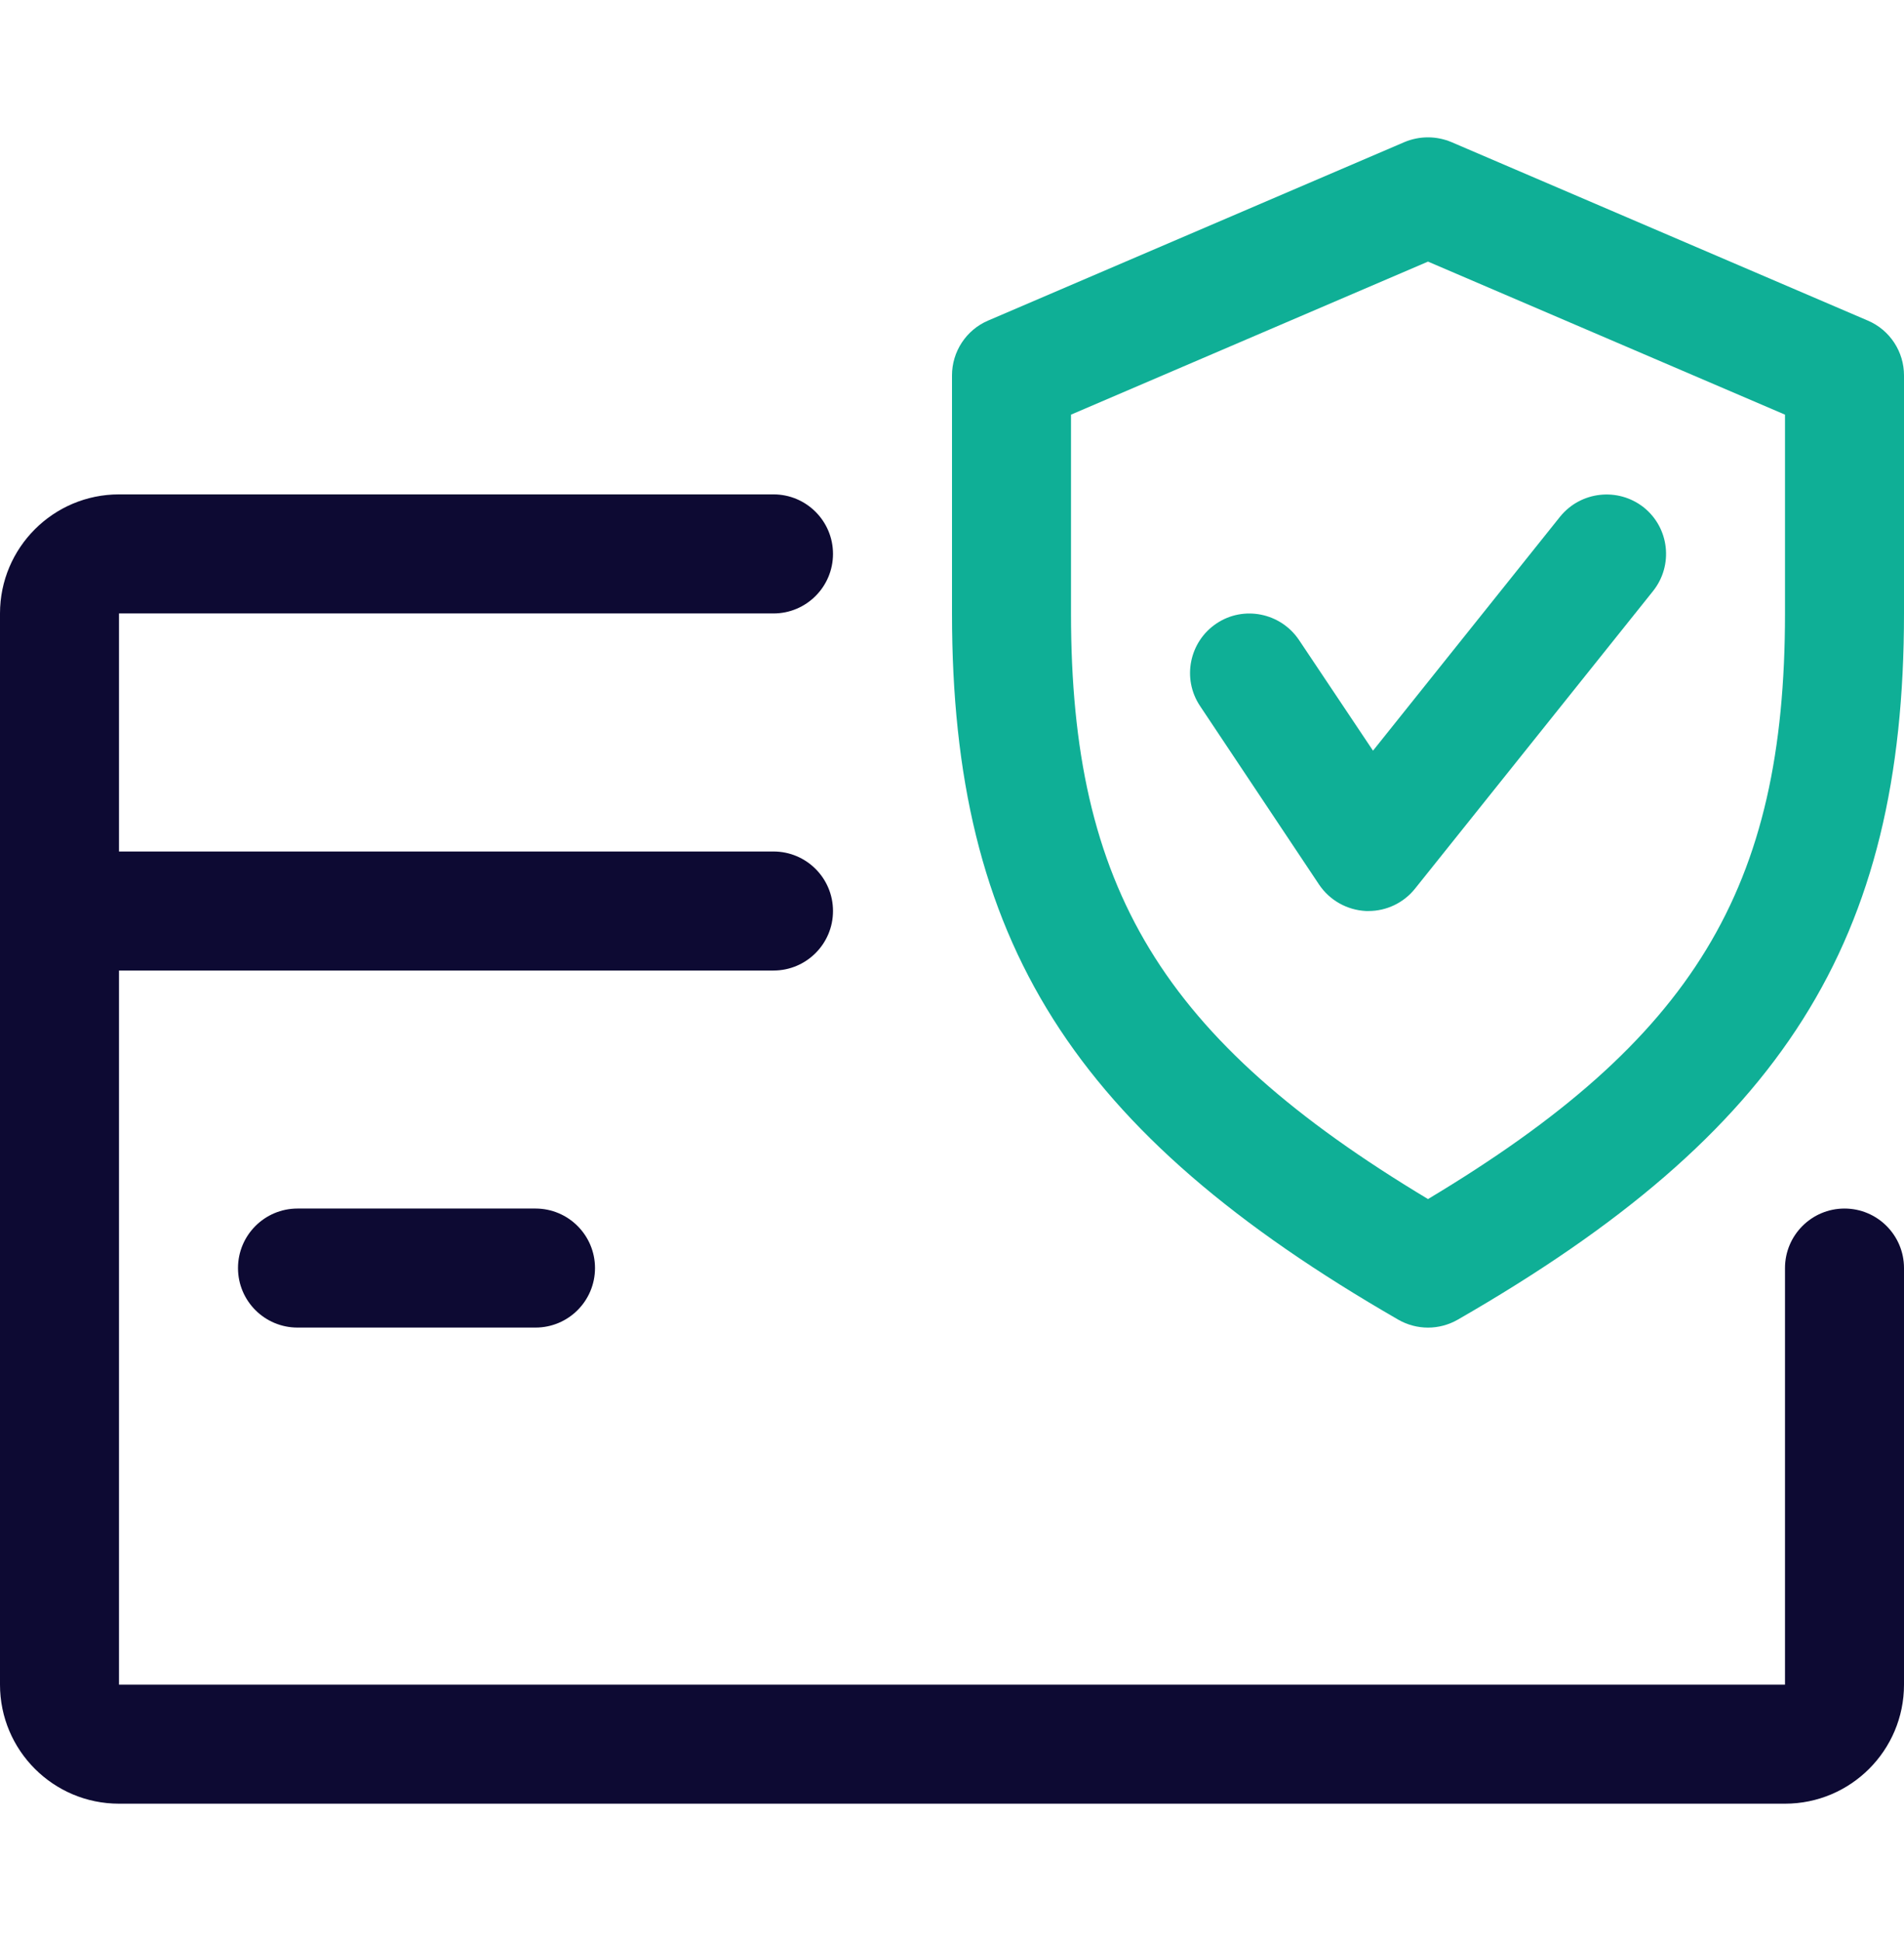
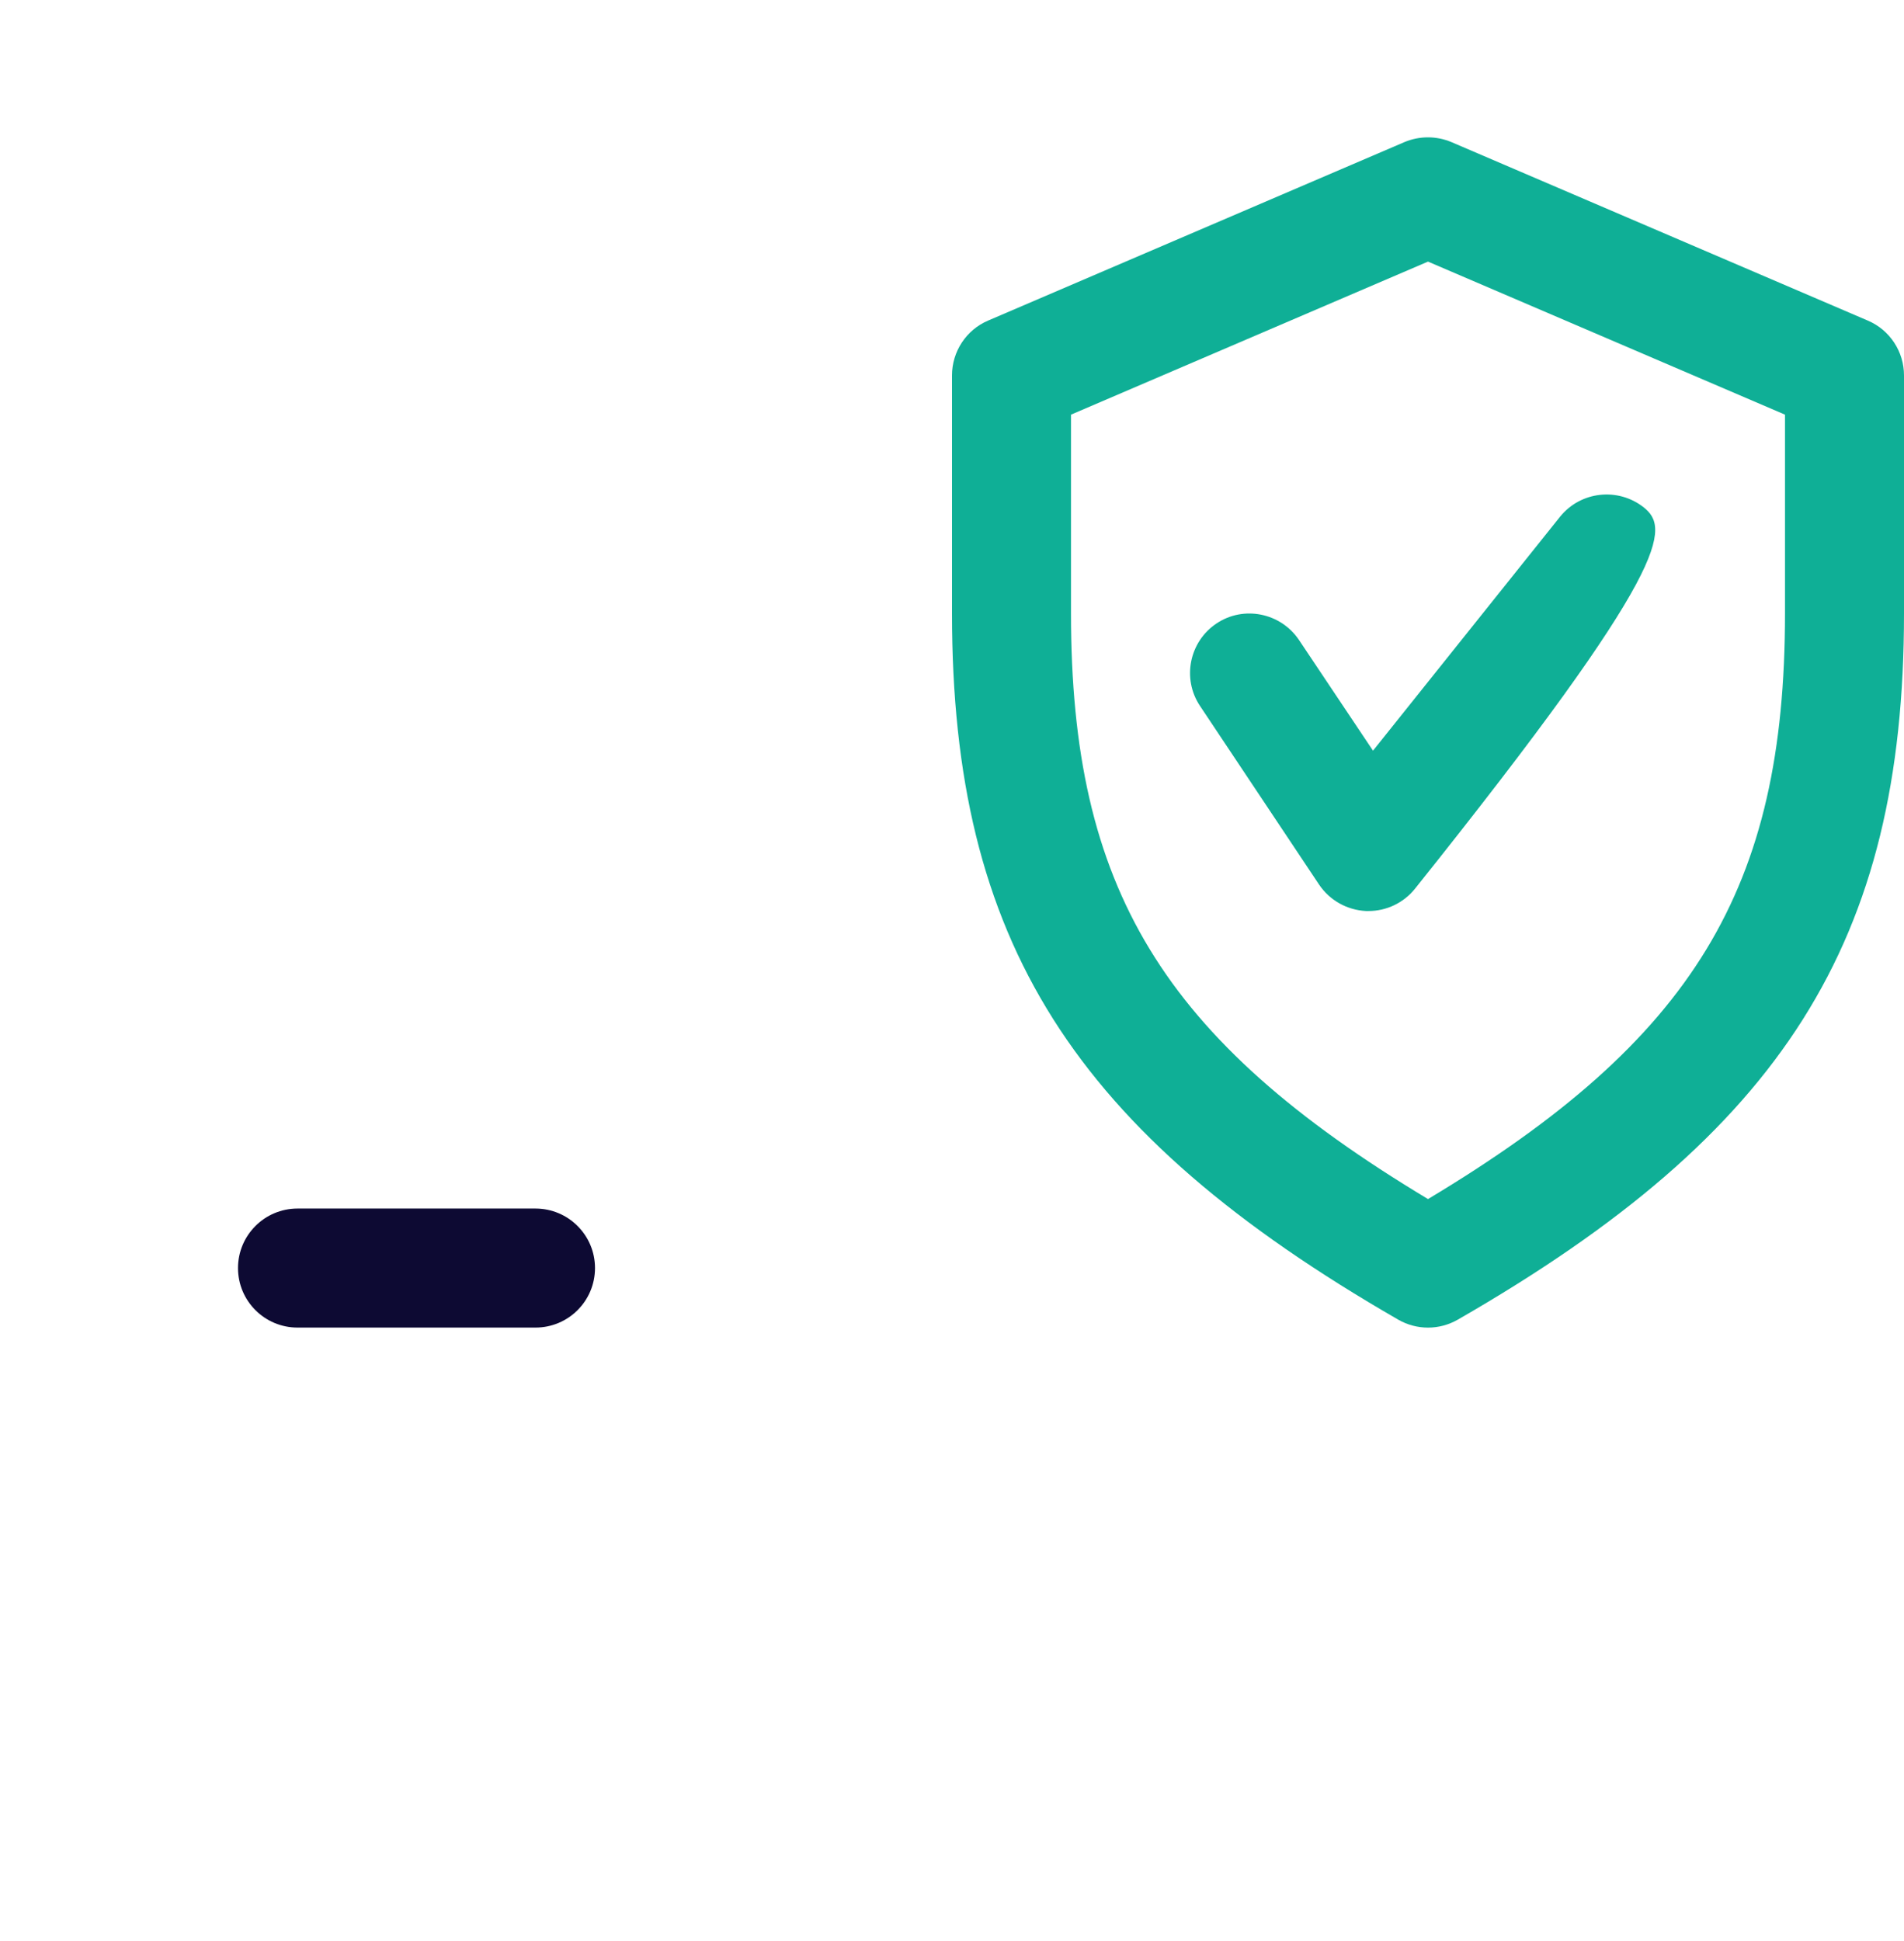
<svg xmlns="http://www.w3.org/2000/svg" width="52" height="53" viewBox="0 0 52 53" fill="none">
-   <path d="M50.375 32.999C49.478 32.999 48.75 33.727 48.75 34.624V45.999H3.25V26.5H21.125C22.022 26.5 22.75 25.771 22.75 24.875C22.75 23.977 22.022 23.25 21.125 23.25H3.25V16.75H21.125C22.022 16.75 22.75 16.021 22.75 15.124C22.75 14.227 22.022 13.499 21.125 13.499H3.25C1.456 13.499 0 14.956 0 16.75V45.999C0 47.794 1.456 49.249 3.25 49.249H48.75C50.544 49.249 52 47.794 52 45.999V34.624C52 33.727 51.272 32.999 50.375 32.999Z" fill="#0D0A33" />
  <path d="M14.625 32.999H8.125C7.228 32.999 6.5 33.727 6.5 34.624C6.5 35.522 7.228 36.249 8.125 36.249H14.625C15.522 36.249 16.25 35.522 16.25 34.624C16.25 33.727 15.522 32.999 14.625 32.999Z" fill="#0D0A33" />
  <path d="M51.015 8.755L39.64 3.88C39.227 3.707 38.769 3.707 38.356 3.88L26.982 8.755C26.387 9.011 26 9.6 26 10.25V16.75C26 25.69 29.305 30.916 38.191 36.035C38.441 36.178 38.721 36.25 39 36.25C39.279 36.25 39.559 36.178 39.809 36.035C48.695 30.929 52 25.703 52 16.75V10.25C52 9.6 51.613 9.011 51.015 8.755ZM48.75 16.75C48.75 24.254 46.267 28.385 39 32.74C31.733 28.375 29.25 24.244 29.25 16.75V11.322L39 7.143L48.75 11.322V16.75Z" fill="#0FAF96" />
-   <path d="M44.892 13.854C44.193 13.302 43.173 13.409 42.607 14.108L37.498 20.497L35.477 17.475C34.973 16.727 33.962 16.529 33.225 17.023C32.48 17.52 32.276 18.531 32.773 19.275L36.023 24.15C36.312 24.582 36.787 24.849 37.307 24.875C37.329 24.875 37.355 24.875 37.375 24.875C37.866 24.875 38.334 24.654 38.646 24.264L45.146 16.139C45.705 15.437 45.594 14.416 44.892 13.854Z" fill="#0FAF96" />
+   <path d="M44.892 13.854C44.193 13.302 43.173 13.409 42.607 14.108L37.498 20.497L35.477 17.475C34.973 16.727 33.962 16.529 33.225 17.023C32.48 17.52 32.276 18.531 32.773 19.275L36.023 24.15C36.312 24.582 36.787 24.849 37.307 24.875C37.329 24.875 37.355 24.875 37.375 24.875C37.866 24.875 38.334 24.654 38.646 24.264C45.705 15.437 45.594 14.416 44.892 13.854Z" fill="#0FAF96" />
</svg>